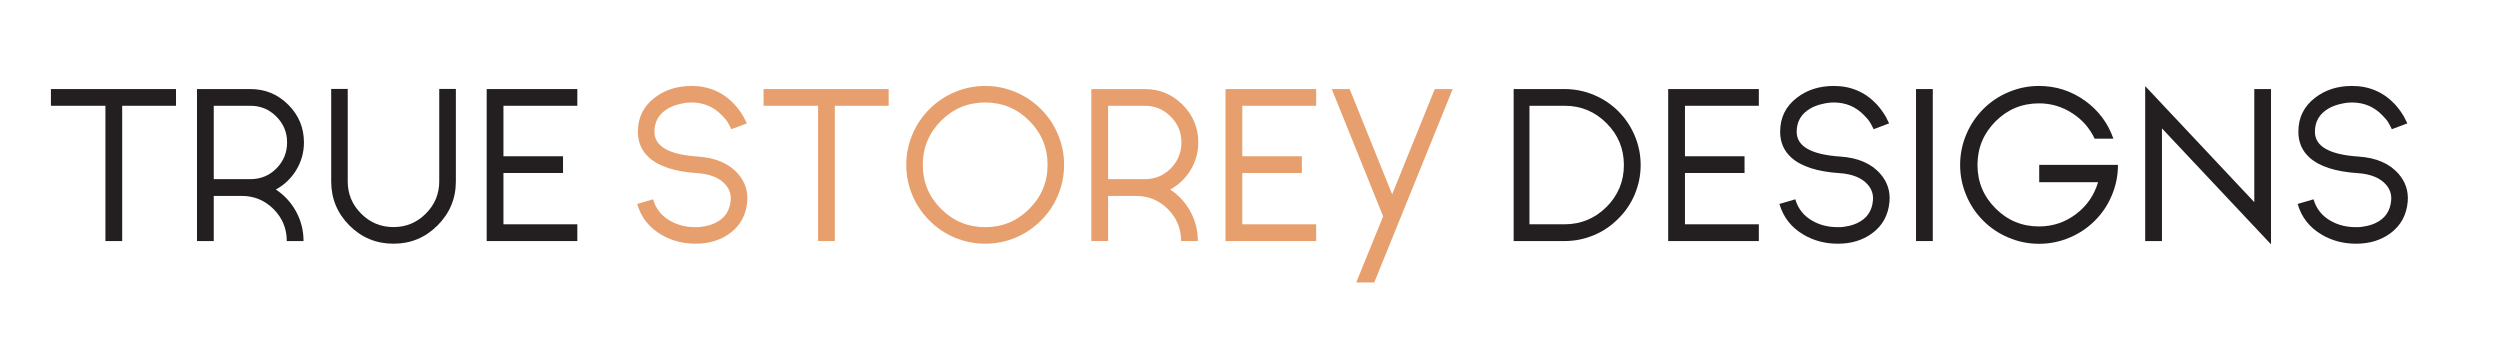
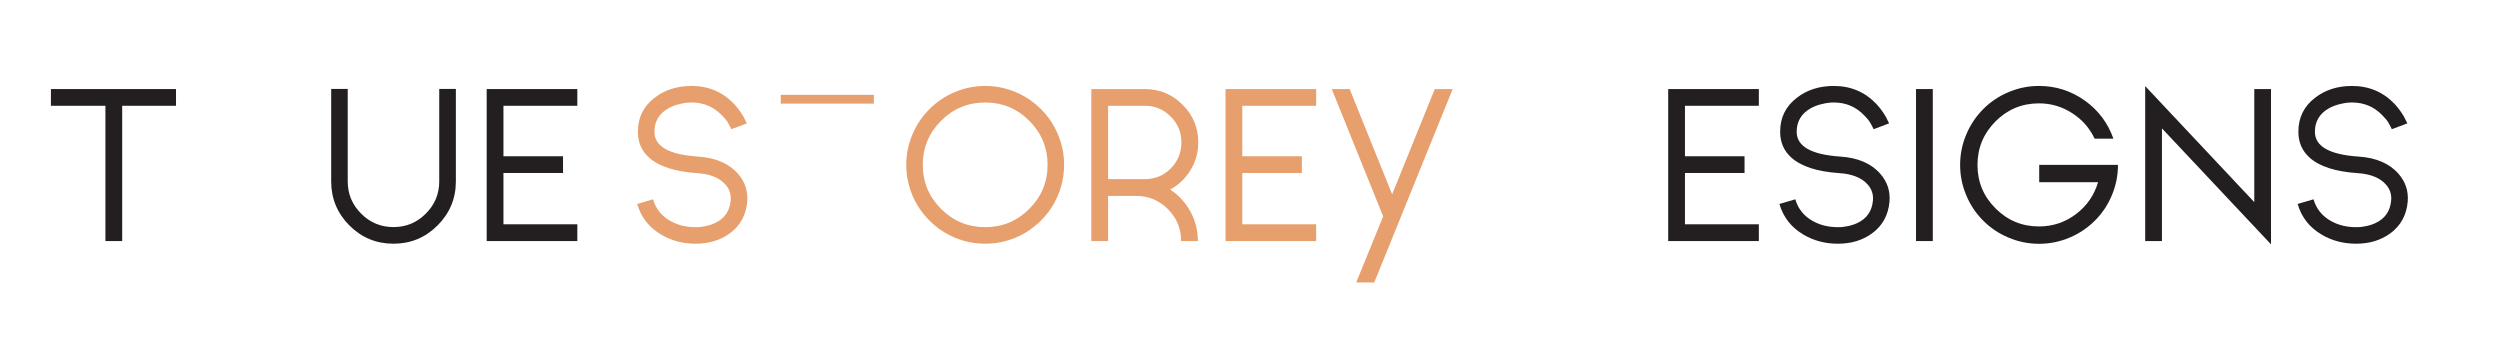
<svg xmlns="http://www.w3.org/2000/svg" width="1140" viewBox="0 0 854.88 120" height="160" preserveAspectRatio="xMidYMid meet">
  <defs>
    <g />
  </defs>
  <g fill="#231f20" fill-opacity="1">
    <g transform="translate(15.619, 82.442)">
      <g>
        <path d="M 1.734 -51.984 L 1.734 -46.266 L 20.375 -46.266 L 20.375 0 L 26.109 0 L 26.109 -46.266 L 44.516 -46.266 L 44.516 -51.984 Z M 1.734 -51.984 " />
      </g>
    </g>
  </g>
  <g fill="#231f20" fill-opacity="1">
    <g transform="translate(62.093, 82.442)">
      <g>
-         <path d="M 23.5 -46.266 C 26.977 -46.266 29.938 -45.031 32.375 -42.562 C 34.812 -40.125 36.031 -37.176 36.031 -33.719 C 36.031 -30.258 34.812 -27.297 32.375 -24.828 C 29.938 -22.391 26.977 -21.172 23.5 -21.172 L 10.953 -21.172 L 10.953 -46.266 Z M 32.188 -17.625 C 35.094 -19.219 37.406 -21.414 39.125 -24.219 C 40.906 -27.145 41.797 -30.312 41.797 -33.719 C 41.797 -38.75 40.008 -43.051 36.438 -46.625 C 32.863 -50.195 28.551 -51.984 23.5 -51.984 L 5.219 -51.984 L 5.219 0 L 10.953 0 L 10.953 -15.438 L 20.516 -15.438 C 24.773 -15.438 28.414 -13.926 31.438 -10.906 C 34.426 -7.883 35.922 -4.258 35.922 -0.031 L 35.922 0 L 41.656 0 L 41.656 -0.031 C 41.656 -3.633 40.797 -7.008 39.078 -10.156 C 37.391 -13.219 35.094 -15.707 32.188 -17.625 Z M 32.188 -17.625 " />
-       </g>
+         </g>
    </g>
  </g>
  <g fill="#231f20" fill-opacity="1">
    <g transform="translate(107.987, 82.442)">
      <g>
        <path d="M 42.172 -52.031 L 42.172 -20.406 C 42.172 -16.102 40.633 -12.422 37.562 -9.359 C 34.508 -6.305 30.832 -4.781 26.531 -4.781 C 22.207 -4.781 18.523 -6.305 15.484 -9.359 C 12.41 -12.422 10.875 -16.102 10.875 -20.406 L 10.875 -52.031 L 5.219 -52.031 L 5.219 -20.406 C 5.219 -14.539 7.297 -9.516 11.453 -5.328 C 15.609 -1.172 20.633 0.906 26.531 0.906 C 32.406 0.906 37.422 -1.172 41.578 -5.328 C 45.766 -9.516 47.859 -14.539 47.859 -20.406 L 47.859 -52.031 Z M 42.172 -52.031 " />
      </g>
    </g>
  </g>
  <g fill="#231f20" fill-opacity="1">
    <g transform="translate(161.168, 82.442)">
      <g>
        <path d="M 10.953 -5.734 L 10.953 -23.281 L 31.328 -23.281 L 31.328 -29 L 10.953 -29 L 10.953 -46.266 L 36.219 -46.266 L 36.219 -51.984 L 5.219 -51.984 L 5.219 0 L 36.219 0 L 36.219 -5.734 Z M 10.953 -5.734 " />
      </g>
    </g>
  </g>
  <g fill="#231f20" fill-opacity="1">
    <g transform="translate(200.392, 82.442)">
      <g />
    </g>
  </g>
  <g fill="#e7a06d" fill-opacity="1">
    <g transform="translate(213.814, 82.442)">
      <g>
        <path d="M 24 0.906 C 19.719 0.906 15.836 -0.109 12.359 -2.141 C 8.148 -4.578 5.375 -8.094 4.031 -12.688 L 9.469 -14.281 C 10.406 -11.039 12.375 -8.578 15.375 -6.891 C 17.883 -5.461 20.77 -4.75 24.031 -4.75 C 24.539 -4.75 24.977 -4.758 25.344 -4.781 C 25.707 -4.812 26.141 -4.875 26.641 -4.969 C 28.066 -5.188 29.363 -5.562 30.531 -6.094 C 33.914 -7.633 35.75 -10.281 36.031 -14.031 C 36.176 -15.988 35.598 -17.727 34.297 -19.25 C 32.266 -21.613 29.004 -22.941 24.516 -23.234 C 16.973 -23.742 11.508 -25.508 8.125 -28.531 C 5.562 -30.832 4.281 -33.781 4.281 -37.375 C 4.281 -42.238 6.203 -46.129 10.047 -49.047 C 13.504 -51.711 17.695 -53.047 22.625 -53.047 C 28.445 -53.047 33.316 -50.977 37.234 -46.844 C 38.461 -45.508 39.535 -44.047 40.453 -42.453 C 40.742 -41.941 41.109 -41.207 41.547 -40.25 L 36.25 -38.25 C 35.938 -38.926 35.562 -39.645 35.125 -40.406 C 34.695 -41.164 34.02 -42.004 33.094 -42.922 C 30.27 -45.898 26.781 -47.391 22.625 -47.391 C 21.363 -47.391 20.082 -47.227 18.781 -46.906 C 17.227 -46.57 15.848 -46.055 14.641 -45.359 C 11.504 -43.547 9.938 -40.883 9.938 -37.375 C 9.938 -32.375 14.926 -29.547 24.906 -28.891 C 30.945 -28.484 35.504 -26.504 38.578 -22.953 C 40.922 -20.242 41.957 -17.125 41.688 -13.594 C 41.301 -8.883 39.285 -5.211 35.641 -2.578 C 32.422 -0.254 28.566 0.906 24.078 0.906 Z M 24 0.906 " />
      </g>
    </g>
  </g>
  <g fill="#e7a06d" fill-opacity="1">
    <g transform="translate(259.346, 82.442)">
      <g>
-         <path d="M 1.734 -51.984 L 1.734 -46.266 L 20.375 -46.266 L 20.375 0 L 26.109 0 L 26.109 -46.266 L 44.516 -46.266 L 44.516 -51.984 Z M 1.734 -51.984 " />
-       </g>
+         </g>
    </g>
  </g>
  <g fill="#e7a06d" fill-opacity="1">
    <g transform="translate(305.82, 82.442)">
      <g>
        <path d="M 31.078 -47.391 C 25.172 -47.391 20.141 -45.312 15.984 -41.156 C 11.805 -36.969 9.719 -31.938 9.719 -26.062 C 9.719 -20.188 11.805 -15.16 15.984 -10.984 C 20.141 -6.828 25.172 -4.75 31.078 -4.75 C 36.941 -4.75 41.953 -6.828 46.109 -10.984 C 50.297 -15.16 52.391 -20.188 52.391 -26.062 C 52.391 -31.938 50.297 -36.969 46.109 -41.156 C 41.953 -45.312 36.941 -47.391 31.078 -47.391 Z M 31.078 0.906 C 27.398 0.906 23.895 0.203 20.562 -1.203 C 17.344 -2.578 14.488 -4.508 12 -7 C 9.508 -9.488 7.578 -12.336 6.203 -15.547 C 4.773 -18.91 4.062 -22.414 4.062 -26.062 C 4.062 -29.719 4.773 -33.211 6.203 -36.547 C 7.578 -39.785 9.508 -42.648 12 -45.141 C 14.488 -47.629 17.344 -49.551 20.562 -50.906 C 23.895 -52.332 27.398 -53.047 31.078 -53.047 C 34.723 -53.047 38.211 -52.332 41.547 -50.906 C 44.766 -49.551 47.617 -47.629 50.109 -45.141 C 52.617 -42.648 54.551 -39.785 55.906 -36.547 C 57.332 -33.211 58.047 -29.719 58.047 -26.062 C 58.047 -22.414 57.332 -18.91 55.906 -15.547 C 54.551 -12.336 52.617 -9.488 50.109 -7 C 47.617 -4.508 44.766 -2.578 41.547 -1.203 C 38.211 0.203 34.723 0.906 31.078 0.906 Z M 31.078 0.906 " />
      </g>
    </g>
  </g>
  <g fill="#e7a06d" fill-opacity="1">
    <g transform="translate(367.954, 82.442)">
      <g>
        <path d="M 23.5 -46.266 C 26.977 -46.266 29.938 -45.031 32.375 -42.562 C 34.812 -40.125 36.031 -37.176 36.031 -33.719 C 36.031 -30.258 34.812 -27.297 32.375 -24.828 C 29.938 -22.391 26.977 -21.172 23.5 -21.172 L 10.953 -21.172 L 10.953 -46.266 Z M 32.188 -17.625 C 35.094 -19.219 37.406 -21.414 39.125 -24.219 C 40.906 -27.145 41.797 -30.312 41.797 -33.719 C 41.797 -38.75 40.008 -43.051 36.438 -46.625 C 32.863 -50.195 28.551 -51.984 23.5 -51.984 L 5.219 -51.984 L 5.219 0 L 10.953 0 L 10.953 -15.438 L 20.516 -15.438 C 24.773 -15.438 28.414 -13.926 31.438 -10.906 C 34.426 -7.883 35.922 -4.258 35.922 -0.031 L 35.922 0 L 41.656 0 L 41.656 -0.031 C 41.656 -3.633 40.797 -7.008 39.078 -10.156 C 37.391 -13.219 35.094 -15.707 32.188 -17.625 Z M 32.188 -17.625 " />
      </g>
    </g>
  </g>
  <g fill="#e7a06d" fill-opacity="1">
    <g transform="translate(413.848, 82.442)">
      <g>
        <path d="M 10.953 -5.734 L 10.953 -23.281 L 31.328 -23.281 L 31.328 -29 L 10.953 -29 L 10.953 -46.266 L 36.219 -46.266 L 36.219 -51.984 L 5.219 -51.984 L 5.219 0 L 36.219 0 L 36.219 -5.734 Z M 10.953 -5.734 " />
      </g>
    </g>
  </g>
  <g fill="#e7a06d" fill-opacity="1">
    <g transform="translate(453.072, 82.442)">
      <g>
        <path d="M 10.688 14.172 L 19.906 -8.453 L 2.328 -51.984 L 8.453 -51.984 L 22.984 -15.984 L 37.562 -51.984 L 43.688 -51.984 L 16.859 14.172 Z M 10.688 14.172 " />
      </g>
    </g>
  </g>
  <g fill="#e7a06d" fill-opacity="1">
    <g transform="translate(498.966, 82.442)">
      <g />
    </g>
  </g>
  <g fill="#231f20" fill-opacity="1">
    <g transform="translate(512.39, 82.442)">
      <g>
-         <path d="M 10.625 -5.734 L 10.625 -46.266 L 22.703 -46.266 C 28.254 -46.266 33.016 -44.281 36.984 -40.312 C 40.941 -36.352 42.922 -31.582 42.922 -26 C 42.922 -20.414 40.941 -15.641 36.984 -11.672 C 33.016 -7.734 28.254 -5.754 22.703 -5.734 Z M 22.656 0 C 26.164 0 29.539 -0.688 32.781 -2.062 C 35.875 -3.375 38.613 -5.238 41 -7.656 C 43.414 -10.039 45.281 -12.781 46.594 -15.875 C 47.969 -19.113 48.656 -22.488 48.656 -26 C 48.656 -29.52 47.969 -32.891 46.594 -36.109 C 45.281 -39.203 43.43 -41.957 41.047 -44.375 C 38.629 -46.77 35.875 -48.617 32.781 -49.922 C 29.562 -51.297 26.188 -51.984 22.656 -51.984 L 5.219 -51.984 L 5.219 0 Z M 22.656 0 " />
-       </g>
+         </g>
    </g>
  </g>
  <g fill="#231f20" fill-opacity="1">
    <g transform="translate(565.244, 82.442)">
      <g>
        <path d="M 10.953 -5.734 L 10.953 -23.281 L 31.328 -23.281 L 31.328 -29 L 10.953 -29 L 10.953 -46.266 L 36.219 -46.266 L 36.219 -51.984 L 5.219 -51.984 L 5.219 0 L 36.219 0 L 36.219 -5.734 Z M 10.953 -5.734 " />
      </g>
    </g>
  </g>
  <g fill="#231f20" fill-opacity="1">
    <g transform="translate(604.468, 82.442)">
      <g>
        <path d="M 24 0.906 C 19.719 0.906 15.836 -0.109 12.359 -2.141 C 8.148 -4.578 5.375 -8.094 4.031 -12.688 L 9.469 -14.281 C 10.406 -11.039 12.375 -8.578 15.375 -6.891 C 17.883 -5.461 20.77 -4.75 24.031 -4.75 C 24.539 -4.75 24.977 -4.758 25.344 -4.781 C 25.707 -4.812 26.141 -4.875 26.641 -4.969 C 28.066 -5.188 29.363 -5.562 30.531 -6.094 C 33.914 -7.633 35.75 -10.281 36.031 -14.031 C 36.176 -15.988 35.598 -17.727 34.297 -19.25 C 32.266 -21.613 29.004 -22.941 24.516 -23.234 C 16.973 -23.742 11.508 -25.508 8.125 -28.531 C 5.562 -30.832 4.281 -33.781 4.281 -37.375 C 4.281 -42.238 6.203 -46.129 10.047 -49.047 C 13.504 -51.711 17.695 -53.047 22.625 -53.047 C 28.445 -53.047 33.316 -50.977 37.234 -46.844 C 38.461 -45.508 39.535 -44.047 40.453 -42.453 C 40.742 -41.941 41.109 -41.207 41.547 -40.25 L 36.25 -38.25 C 35.938 -38.926 35.562 -39.645 35.125 -40.406 C 34.695 -41.164 34.02 -42.004 33.094 -42.922 C 30.27 -45.898 26.781 -47.391 22.625 -47.391 C 21.363 -47.391 20.082 -47.227 18.781 -46.906 C 17.227 -46.57 15.848 -46.055 14.641 -45.359 C 11.504 -43.547 9.938 -40.883 9.938 -37.375 C 9.938 -32.375 14.926 -29.547 24.906 -28.891 C 30.945 -28.484 35.504 -26.504 38.578 -22.953 C 40.922 -20.242 41.957 -17.125 41.688 -13.594 C 41.301 -8.883 39.285 -5.211 35.641 -2.578 C 32.422 -0.254 28.566 0.906 24.078 0.906 Z M 24 0.906 " />
      </g>
    </g>
  </g>
  <g fill="#231f20" fill-opacity="1">
    <g transform="translate(649.999, 82.442)">
      <g>
        <path d="M 5.219 0 L 5.219 -51.984 L 10.953 -51.984 L 10.953 0 Z M 5.219 0 " />
      </g>
    </g>
  </g>
  <g fill="#231f20" fill-opacity="1">
    <g transform="translate(666.241, 82.442)">
      <g>
        <path d="M 31.109 -26.062 L 31.109 -20.125 L 51.234 -20.125 C 49.922 -15.695 47.43 -12.082 43.766 -9.281 C 40.016 -6.426 35.77 -5 31.031 -5 C 25.227 -5 20.273 -7.055 16.172 -11.172 C 12.055 -15.273 10 -20.227 10 -26.031 C 10 -31.832 12.055 -36.801 16.172 -40.938 C 20.273 -45.039 25.227 -47.094 31.031 -47.094 C 35.164 -47.094 38.961 -45.969 42.422 -43.719 C 45.805 -41.539 48.352 -38.641 50.062 -35.016 L 56.484 -35.016 C 54.617 -40.336 51.395 -44.656 46.812 -47.969 C 42.094 -51.352 36.832 -53.047 31.031 -53.047 C 27.383 -53.047 23.895 -52.332 20.562 -50.906 C 17.32 -49.551 14.457 -47.629 11.969 -45.141 C 9.477 -42.617 7.555 -39.754 6.203 -36.547 C 4.773 -33.211 4.062 -29.707 4.062 -26.031 C 4.062 -22.383 4.773 -18.891 6.203 -15.547 C 7.555 -12.305 9.477 -9.445 11.969 -6.969 C 14.457 -4.477 17.32 -2.555 20.562 -1.203 C 23.895 0.223 27.383 0.938 31.031 0.938 C 34.707 0.938 38.211 0.223 41.547 -1.203 C 44.766 -2.555 47.629 -4.477 50.141 -6.969 C 52.629 -9.445 54.551 -12.305 55.906 -15.547 C 57.332 -18.891 58.047 -22.395 58.047 -26.062 Z M 31.109 -26.062 " />
      </g>
    </g>
  </g>
  <g fill="#231f20" fill-opacity="1">
    <g transform="translate(728.375, 82.442)">
      <g>
        <path d="M 48.25 1.125 L 10.953 -38.531 L 10.953 0 L 5.219 0 L 5.219 -53 L 42.531 -13.312 L 42.531 -51.984 L 48.25 -51.984 Z M 48.25 1.125 " />
      </g>
    </g>
  </g>
  <g fill="#231f20" fill-opacity="1">
    <g transform="translate(781.7, 82.442)">
      <g>
-         <path d="M 24 0.906 C 19.719 0.906 15.836 -0.109 12.359 -2.141 C 8.148 -4.578 5.375 -8.094 4.031 -12.688 L 9.469 -14.281 C 10.406 -11.039 12.375 -8.578 15.375 -6.891 C 17.883 -5.461 20.77 -4.75 24.031 -4.75 C 24.539 -4.75 24.977 -4.758 25.344 -4.781 C 25.707 -4.812 26.141 -4.875 26.641 -4.969 C 28.066 -5.188 29.363 -5.562 30.531 -6.094 C 33.914 -7.633 35.75 -10.281 36.031 -14.031 C 36.176 -15.988 35.598 -17.727 34.297 -19.25 C 32.266 -21.613 29.004 -22.941 24.516 -23.234 C 16.973 -23.742 11.508 -25.508 8.125 -28.531 C 5.562 -30.832 4.281 -33.781 4.281 -37.375 C 4.281 -42.238 6.203 -46.129 10.047 -49.047 C 13.504 -51.711 17.695 -53.047 22.625 -53.047 C 28.445 -53.047 33.316 -50.977 37.234 -46.844 C 38.461 -45.508 39.535 -44.047 40.453 -42.453 C 40.742 -41.941 41.109 -41.207 41.547 -40.25 L 36.25 -38.25 C 35.938 -38.926 35.562 -39.645 35.125 -40.406 C 34.695 -41.164 34.02 -42.004 33.094 -42.922 C 30.27 -45.898 26.781 -47.391 22.625 -47.391 C 21.363 -47.391 20.082 -47.227 18.781 -46.906 C 17.227 -46.57 15.848 -46.055 14.641 -45.359 C 11.504 -43.547 9.938 -40.883 9.938 -37.375 C 9.938 -32.375 14.926 -29.547 24.906 -28.891 C 30.945 -28.484 35.504 -26.504 38.578 -22.953 C 40.922 -20.242 41.957 -17.125 41.688 -13.594 C 41.301 -8.883 39.285 -5.211 35.641 -2.578 C 32.422 -0.254 28.566 0.906 24.078 0.906 Z M 24 0.906 " />
+         <path d="M 24 0.906 C 19.719 0.906 15.836 -0.109 12.359 -2.141 C 8.148 -4.578 5.375 -8.094 4.031 -12.688 L 9.469 -14.281 C 10.406 -11.039 12.375 -8.578 15.375 -6.891 C 17.883 -5.461 20.77 -4.75 24.031 -4.75 C 24.539 -4.75 24.977 -4.758 25.344 -4.781 C 25.707 -4.812 26.141 -4.875 26.641 -4.969 C 28.066 -5.188 29.363 -5.562 30.531 -6.094 C 33.914 -7.633 35.75 -10.281 36.031 -14.031 C 36.176 -15.988 35.598 -17.727 34.297 -19.25 C 32.266 -21.613 29.004 -22.941 24.516 -23.234 C 16.973 -23.742 11.508 -25.508 8.125 -28.531 C 5.562 -30.832 4.281 -33.781 4.281 -37.375 C 4.281 -42.238 6.203 -46.129 10.047 -49.047 C 13.504 -51.711 17.695 -53.047 22.625 -53.047 C 28.445 -53.047 33.316 -50.977 37.234 -46.844 C 38.461 -45.508 39.535 -44.047 40.453 -42.453 C 40.742 -41.941 41.109 -41.207 41.547 -40.25 L 36.25 -38.25 C 35.938 -38.926 35.562 -39.645 35.125 -40.406 C 34.695 -41.164 34.02 -42.004 33.094 -42.922 C 30.27 -45.898 26.781 -47.391 22.625 -47.391 C 21.363 -47.391 20.082 -47.227 18.781 -46.906 C 17.227 -46.57 15.848 -46.055 14.641 -45.359 C 11.504 -43.547 9.938 -40.883 9.938 -37.375 C 9.938 -32.375 14.926 -29.547 24.906 -28.891 C 30.945 -28.484 35.504 -26.504 38.578 -22.953 C 40.922 -20.242 41.957 -17.125 41.688 -13.594 C 41.301 -8.883 39.285 -5.211 35.641 -2.578 C 32.422 -0.254 28.566 0.906 24.078 0.906 M 24 0.906 " />
      </g>
    </g>
  </g>
  <path stroke-linecap="butt" transform="matrix(0.75, 0, 0, 0.75, 266.957, 32.437)" fill="none" stroke-linejoin="miter" d="M 0 2.001 L 42.459 2.001 " stroke="#e7a06d" stroke-width="4" stroke-opacity="1" stroke-miterlimit="4" />
</svg>